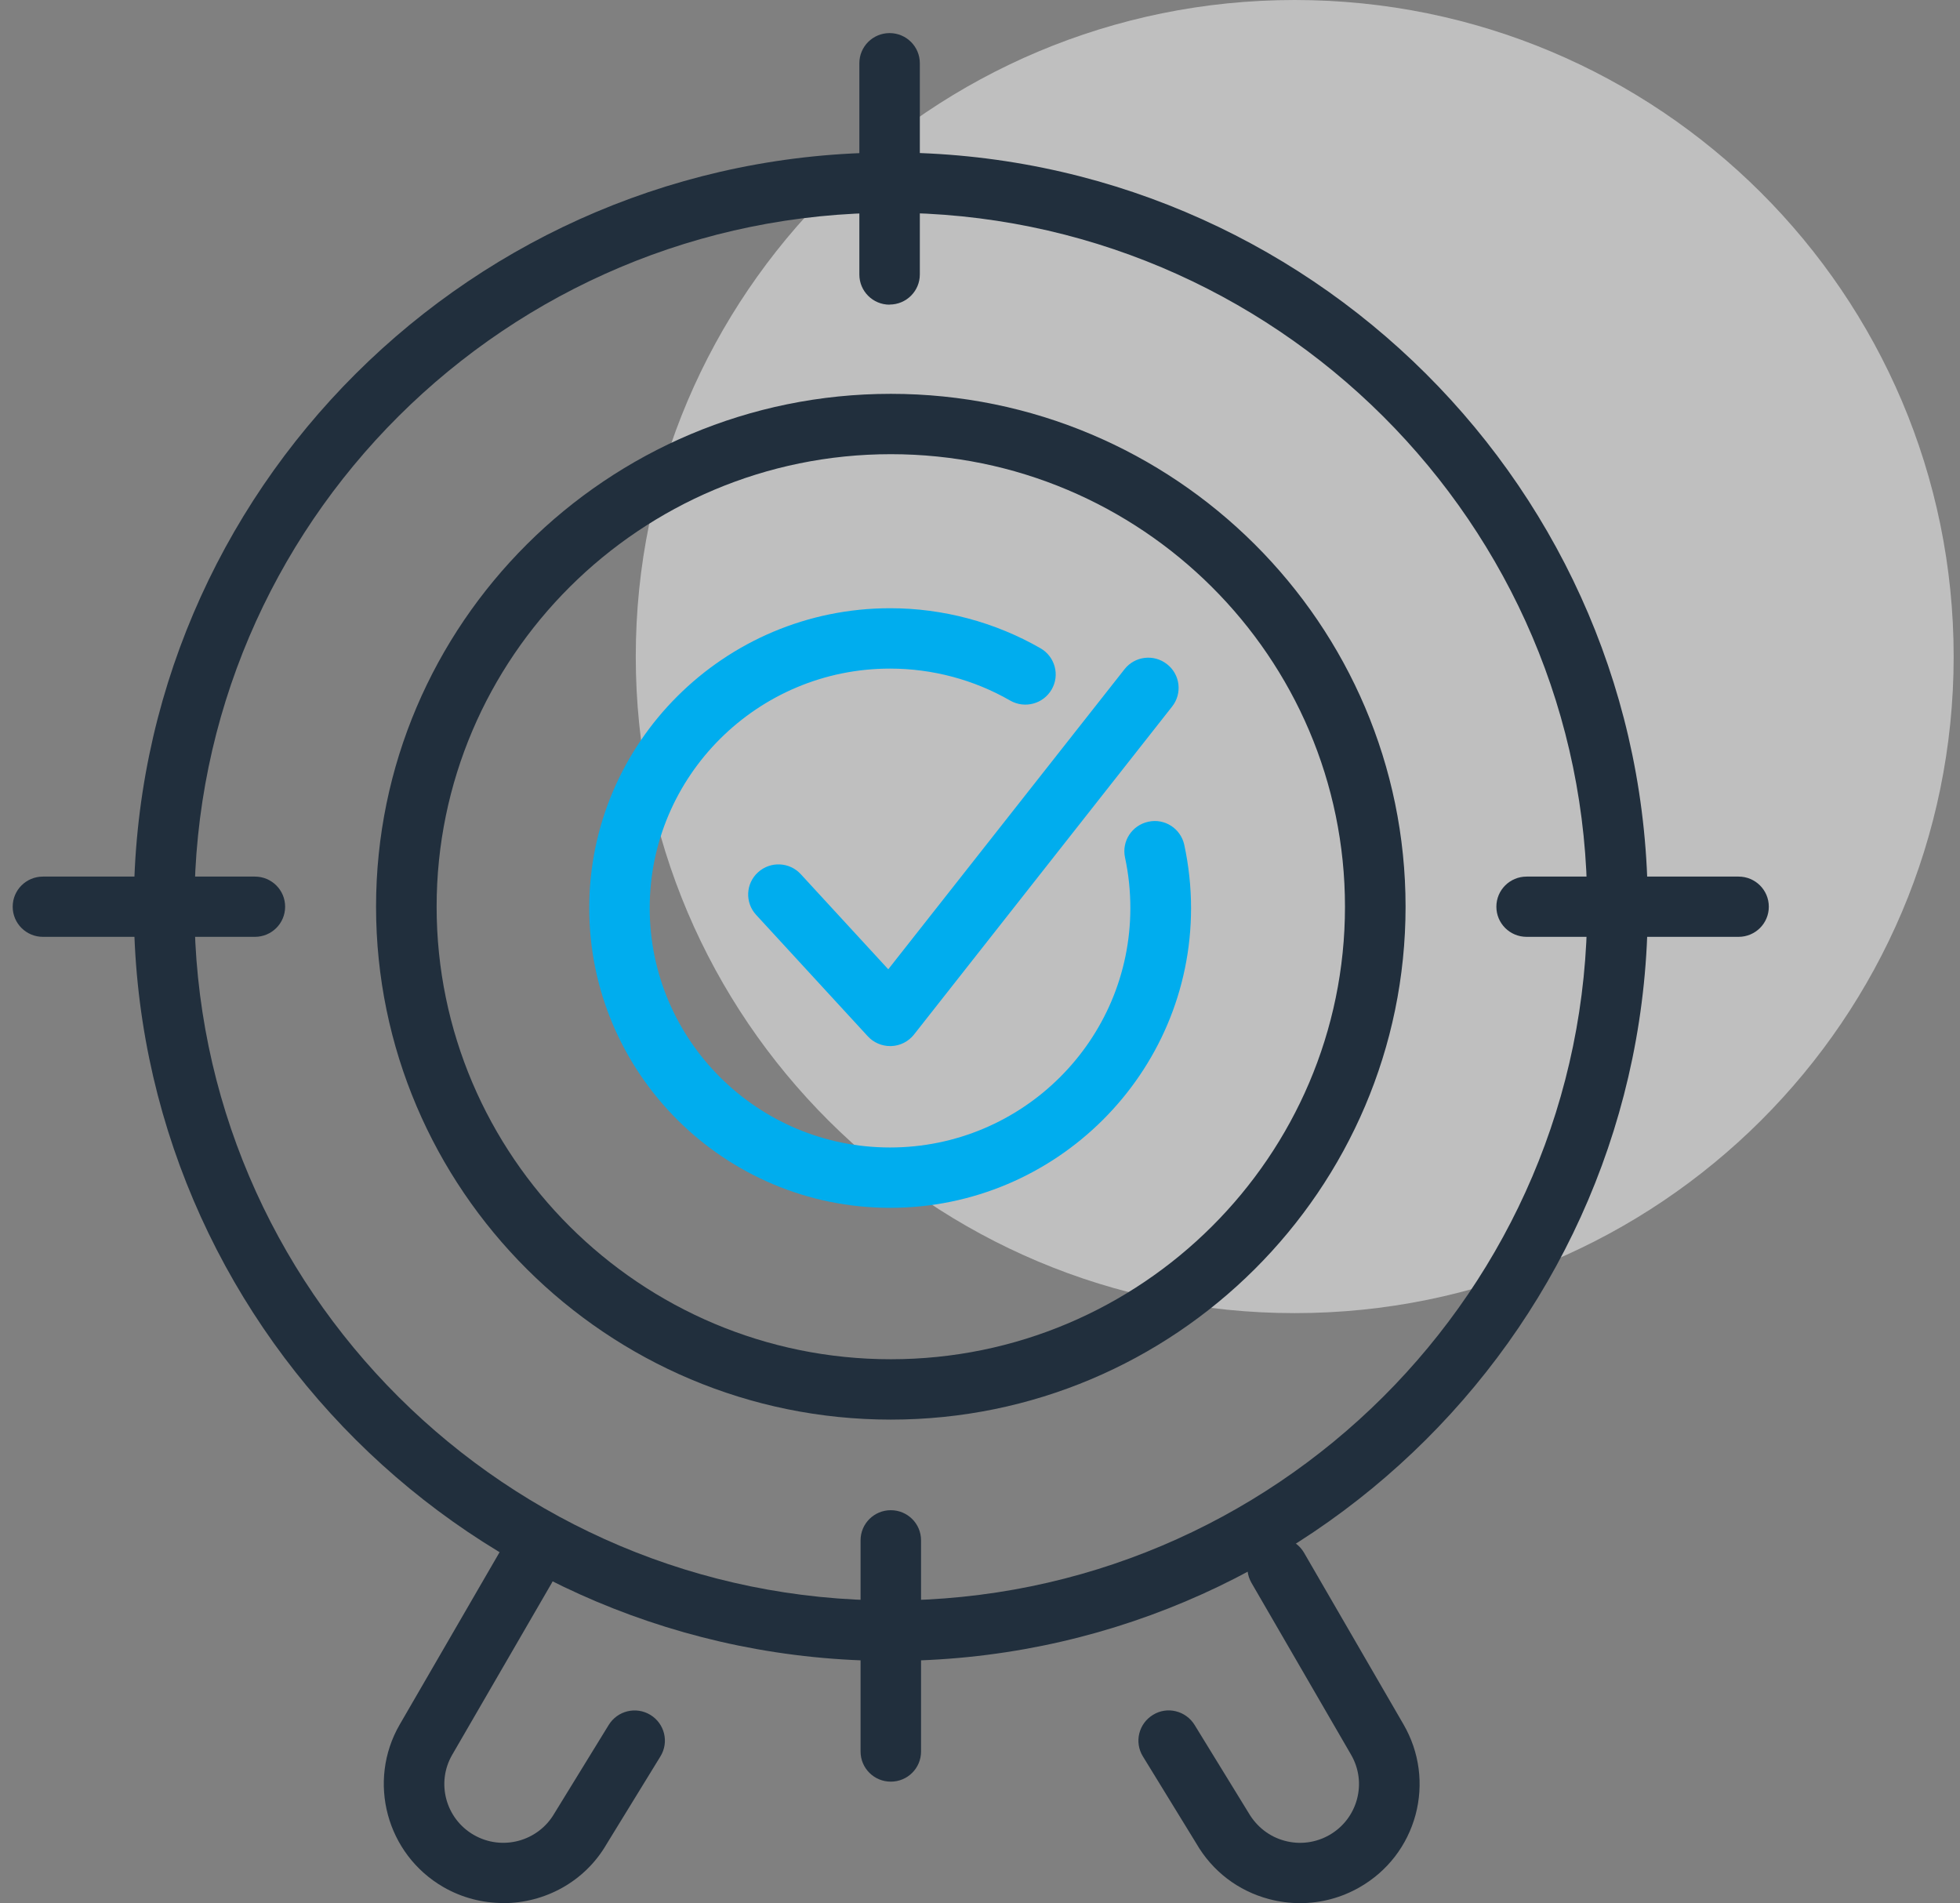
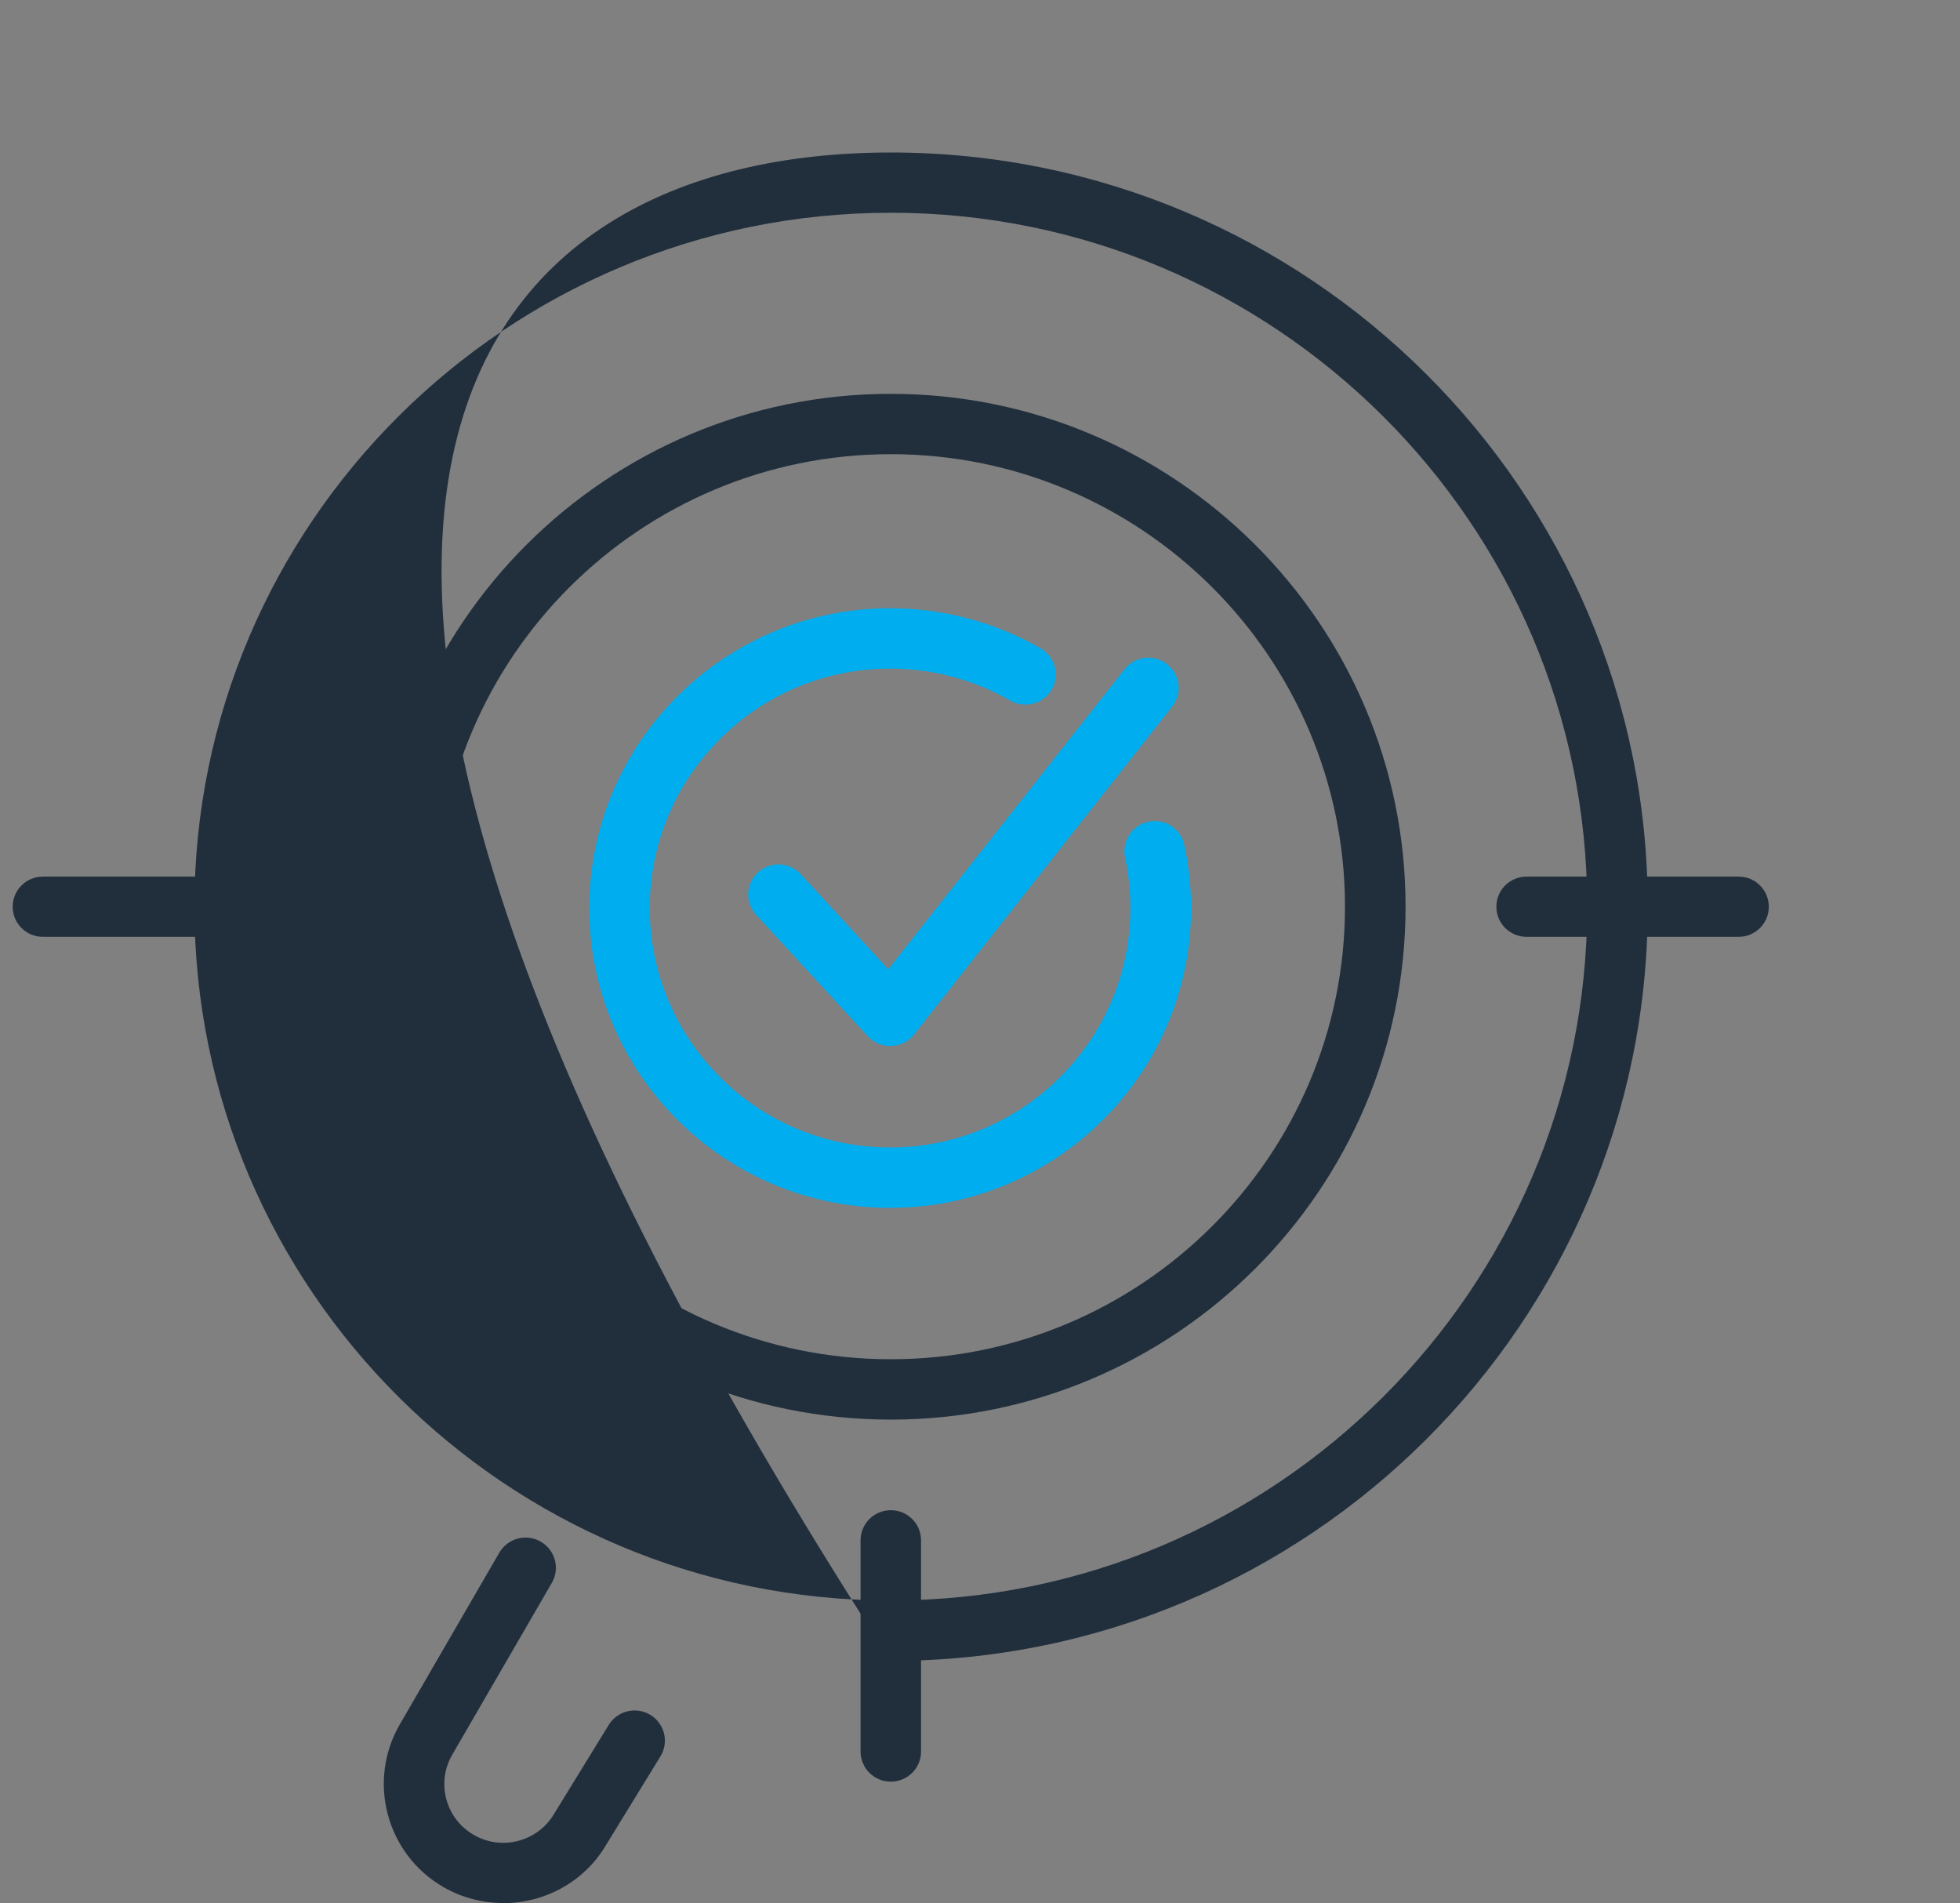
<svg xmlns="http://www.w3.org/2000/svg" width="103" height="100" viewBox="0 0 103 100" fill="none">
  <rect x="0" y="0" width="103" height="100" fill="#808080" stroke="none" />
  <g id="Layer_1" clip-path="url(#clip0_172_2038)">
-     <path id="Vector" opacity="0.58" d="M68.038 68.998C87.163 68.998 102.667 53.552 102.667 34.499C102.667 15.446 87.163 0 68.038 0C48.913 0 33.41 15.446 33.41 34.499C33.41 53.552 48.913 68.998 68.038 68.998Z" fill="#EDEDED" />
    <path id="Vector_2" d="M26.443 99.994C25.378 99.994 24.296 99.727 23.306 99.159C20.309 97.431 19.279 93.599 21.007 90.613L26.239 81.585C26.682 80.826 27.654 80.565 28.416 81.005C29.178 81.446 29.44 82.414 28.998 83.174L23.766 92.201C22.91 93.674 23.417 95.564 24.901 96.417C26.385 97.269 28.276 96.759 29.132 95.286L31.989 90.636C32.449 89.888 33.427 89.65 34.178 90.108C34.929 90.566 35.167 91.54 34.707 92.288L31.873 96.904C30.727 98.881 28.62 100 26.449 100L26.443 99.994Z" fill="#212F3D" />
-     <path id="Vector_3" d="M68.317 100C67.77 100 67.223 99.93 66.682 99.785C65.064 99.356 63.708 98.319 62.87 96.869L60.059 92.288C59.599 91.54 59.838 90.566 60.589 90.108C61.334 89.644 62.317 89.888 62.777 90.636L65.611 95.251C66.048 95.999 66.717 96.51 67.514 96.724C68.312 96.939 69.15 96.828 69.866 96.417C70.581 96.005 71.094 95.338 71.309 94.544C71.524 93.75 71.414 92.915 71 92.201L65.768 83.174C65.326 82.414 65.588 81.446 66.35 81.005C67.107 80.565 68.085 80.826 68.527 81.585L73.759 90.613C74.597 92.062 74.818 93.75 74.388 95.362C73.951 96.973 72.915 98.324 71.46 99.159C70.494 99.716 69.417 100 68.329 100H68.317Z" fill="#212F3D" />
    <path id="Vector_4" d="M46.778 63.466C38.06 63.466 30.965 56.398 30.965 47.713C30.965 39.027 38.06 31.959 46.778 31.959C49.554 31.959 52.289 32.69 54.681 34.064C55.444 34.505 55.706 35.473 55.263 36.232C54.821 36.992 53.849 37.247 53.087 36.812C51.178 35.711 48.989 35.131 46.772 35.131C39.806 35.131 34.143 40.772 34.143 47.713C34.143 54.653 39.806 60.294 46.772 60.294C53.739 60.294 59.401 54.653 59.401 47.713C59.401 46.814 59.308 45.927 59.122 45.063C58.936 44.205 59.483 43.364 60.344 43.178C61.211 42.987 62.049 43.538 62.236 44.396C62.468 45.48 62.591 46.594 62.591 47.713C62.591 56.398 55.496 63.466 46.778 63.466Z" fill="#00ADEE" />
    <path id="Vector_5" d="M46.778 54.966C46.336 54.966 45.905 54.781 45.602 54.45L39.736 48.072C39.142 47.428 39.183 46.425 39.835 45.834C40.487 45.243 41.488 45.289 42.081 45.933L46.679 50.931L59.093 35.166C59.634 34.475 60.635 34.354 61.328 34.899C62.02 35.438 62.142 36.435 61.596 37.125L48.029 54.363C47.738 54.728 47.307 54.949 46.836 54.966C46.819 54.966 46.795 54.966 46.778 54.966Z" fill="#00ADEE" />
-     <path id="Vector_6" d="M46.813 87.273C24.878 87.273 7.034 69.496 7.034 47.643C7.034 25.79 24.878 8.013 46.813 8.013C68.748 8.013 86.592 25.79 86.592 47.643C86.592 69.496 68.748 87.273 46.813 87.273ZM46.813 11.179C26.629 11.179 10.217 27.535 10.217 47.637C10.217 67.739 26.635 84.096 46.813 84.096C66.99 84.096 83.409 67.739 83.409 47.637C83.409 27.535 66.99 11.179 46.813 11.179Z" fill="#212F3D" />
+     <path id="Vector_6" d="M46.813 87.273C7.034 25.79 24.878 8.013 46.813 8.013C68.748 8.013 86.592 25.79 86.592 47.643C86.592 69.496 68.748 87.273 46.813 87.273ZM46.813 11.179C26.629 11.179 10.217 27.535 10.217 47.637C10.217 67.739 26.635 84.096 46.813 84.096C66.99 84.096 83.409 67.739 83.409 47.637C83.409 27.535 66.99 11.179 46.813 11.179Z" fill="#212F3D" />
    <path id="Vector_7" d="M46.813 74.593C31.896 74.593 19.762 62.504 19.762 47.643C19.762 32.782 31.896 20.694 46.813 20.694C61.729 20.694 73.864 32.782 73.864 47.643C73.864 62.504 61.729 74.593 46.813 74.593ZM46.813 23.865C33.654 23.865 22.945 34.534 22.945 47.643C22.945 60.753 33.654 71.421 46.813 71.421C59.972 71.421 70.68 60.753 70.68 47.643C70.68 34.534 59.972 23.865 46.813 23.865Z" fill="#212F3D" />
    <path id="Vector_8" d="M46.813 93.616C45.934 93.616 45.224 92.909 45.224 92.033V80.936C45.224 80.06 45.934 79.353 46.813 79.353C47.692 79.353 48.402 80.06 48.402 80.936V92.033C48.402 92.909 47.692 93.616 46.813 93.616Z" fill="#212F3D" />
-     <path id="Vector_9" d="M46.749 16.009C45.87 16.009 45.16 15.301 45.16 14.426V3.322C45.16 2.447 45.87 1.739 46.749 1.739C47.628 1.739 48.338 2.447 48.338 3.322V14.42C48.338 15.295 47.628 16.003 46.749 16.003V16.009Z" fill="#212F3D" />
    <path id="Vector_10" d="M91.364 49.226H80.225C79.346 49.226 78.636 48.519 78.636 47.643C78.636 46.767 79.346 46.06 80.225 46.06H91.364C92.243 46.06 92.953 46.767 92.953 47.643C92.953 48.519 92.243 49.226 91.364 49.226Z" fill="#212F3D" />
    <path id="Vector_11" d="M13.395 49.226H2.256C1.377 49.226 0.667 48.519 0.667 47.643C0.667 46.767 1.377 46.06 2.256 46.06H13.395C14.274 46.06 14.984 46.767 14.984 47.643C14.984 48.519 14.274 49.226 13.395 49.226Z" fill="#212F3D" />
  </g>
  <defs>
    <clipPath id="clip0_172_2038">
      <rect width="102" height="100" fill="white" transform="translate(0.667)" />
    </clipPath>
  </defs>
</svg>